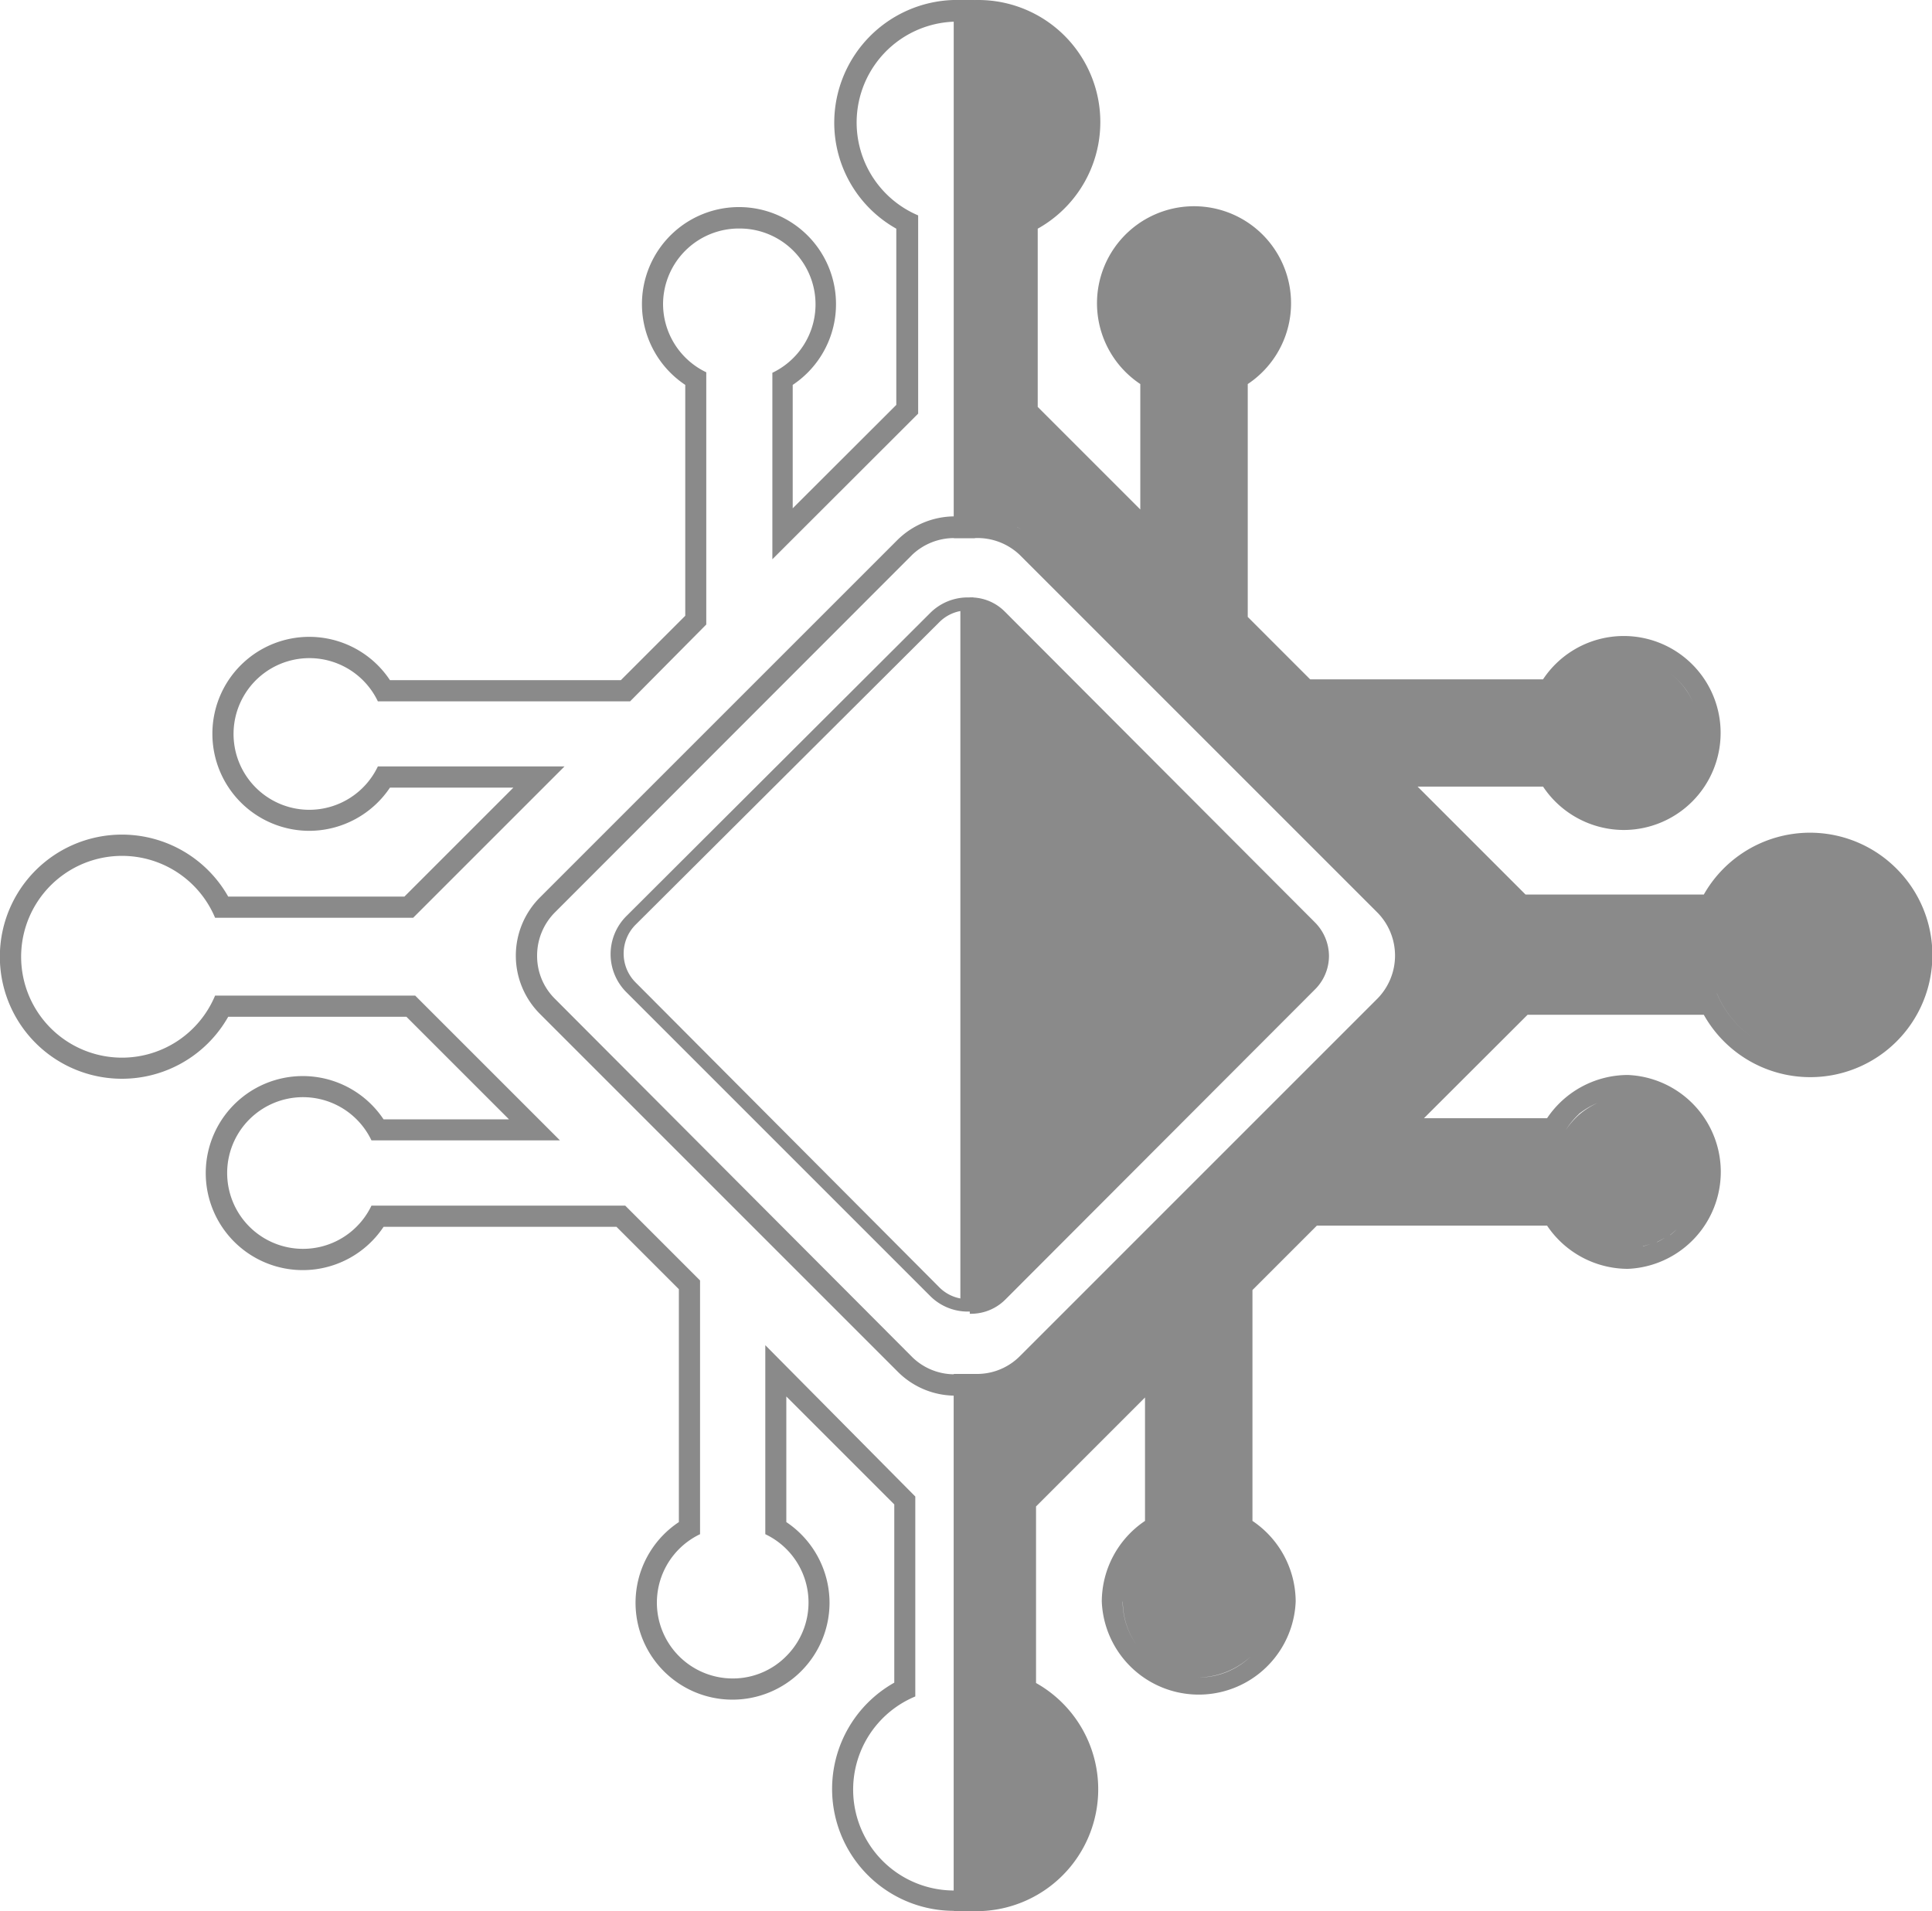
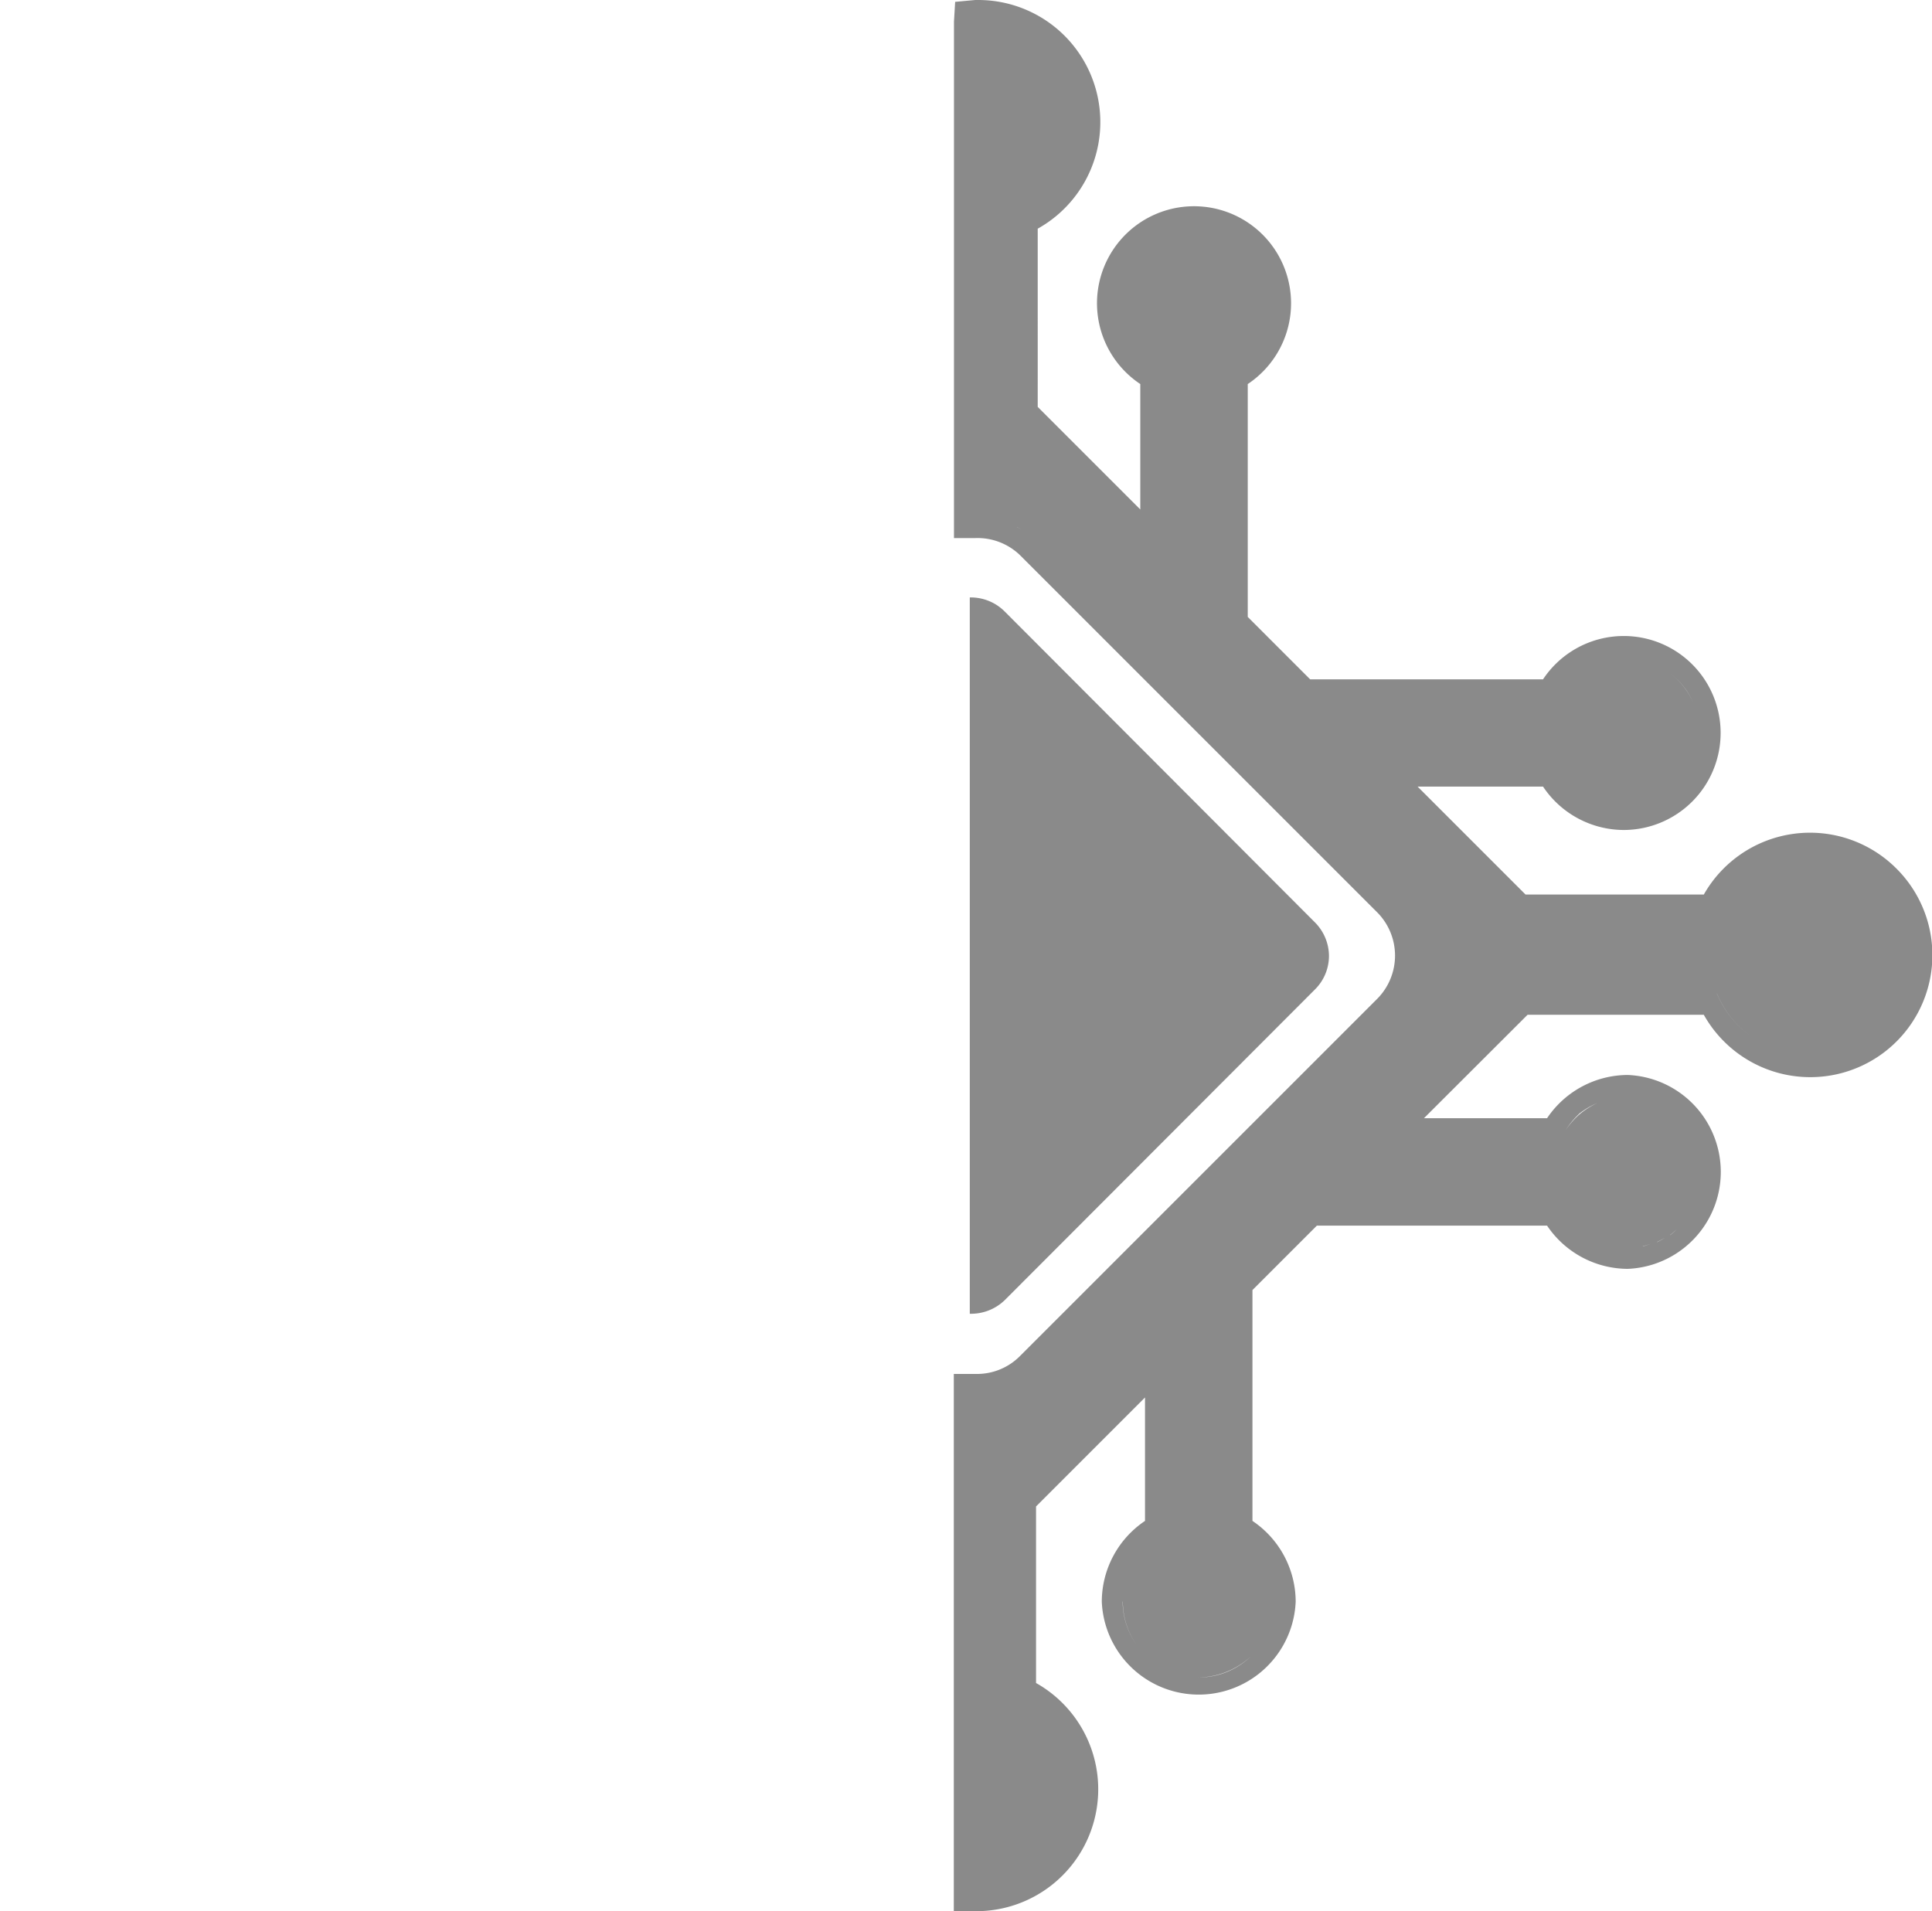
<svg xmlns="http://www.w3.org/2000/svg" viewBox="0 0 114.89 113.65">
  <defs>
    <style>.cls-1{fill:#8a8a8a;}</style>
  </defs>
  <g id="Layer_2" data-name="Layer 2">
    <g id="Layer_1-2" data-name="Layer 1">
-       <path class="cls-1" d="M56.72,1.29V30.71a4.86,4.86,0,0,0-3.37,1.42L32.1,53.38a4.9,4.9,0,0,0,0,6.91L53.35,81.54A4.83,4.83,0,0,0,56.72,83v29.43a6,6,0,0,1-2.29-11.54V89L45.51,80V91.24a4.5,4.5,0,0,1,1.24,7.26,4.46,4.46,0,0,1-3.18,1.32,4.51,4.51,0,0,1-1.94-8.58V76.15L37.18,71.7H22.09a4.51,4.51,0,1,1,0-3.88H33.3l-8.61-8.61H12.79A6,6,0,0,1,7.26,62.9h0a6,6,0,1,1,5.53-8.32H24.57l9-9H22.47a4.52,4.52,0,0,1-4.07,2.58h0a4.51,4.51,0,1,1,4.07-6.45h15L42,37.14v-15a4.51,4.51,0,0,1-2.57-4.07A4.51,4.51,0,0,1,44,13.59h0a4.51,4.51,0,0,1,1.93,8.58V33.26l8.67-8.66V12.81A6,6,0,0,1,56.72,1.29M58,0,56.69,0a7.31,7.31,0,0,0-7.08,7.25A7.23,7.23,0,0,0,53.3,13.6V24.08l-6.16,6.15V22.89a5.77,5.77,0,1,0-6.39,0V36.62l-3.83,3.83H23.19a5.76,5.76,0,0,0-10.56,3.2,5.77,5.77,0,0,0,5.77,5.76,5.79,5.79,0,0,0,4.79-2.57h7.34l-6.48,6.48H13.57a7.26,7.26,0,1,0,0,7.15h10.6l6.1,6.1H22.81a5.77,5.77,0,1,0,0,6.39H36.66l3.71,3.71V90.52a5.76,5.76,0,0,0,3.2,10.56,5.77,5.77,0,0,0,5.76-5.77,5.79,5.79,0,0,0-2.57-4.79V83.05l6.42,6.42v10.6a7.25,7.25,0,0,0,3.53,13.57H58V81.73l-1.23,0a3.58,3.58,0,0,1-2.5-1L33,59.4a3.57,3.57,0,0,1-1.06-2.57A3.64,3.64,0,0,1,33,54.26L54.24,33a3.62,3.62,0,0,1,2.5-1l1.23,0V0Z" />
-       <path class="cls-1" d="M57.88,78h-.4a3.16,3.16,0,0,1-2.16-.92L37.24,59a3.2,3.2,0,0,1,0-4.51L55.32,36.45a3.16,3.16,0,0,1,2.16-.92h.4Zm-20.09-23a2.43,2.43,0,0,0,0,3.42L55.86,76.56a2.38,2.38,0,0,0,1.25.66V36.34a2.38,2.38,0,0,0-1.25.66Z" />
      <path class="cls-1" d="M78.19,58.85a2.81,2.81,0,0,0,.84-2,2.85,2.85,0,0,0-.84-2L59.75,36.37a2.85,2.85,0,0,0-2-.84h-.08V78.13a2.88,2.88,0,0,0,2.1-.83Z" />
      <path class="cls-1" d="M112.76,51.64a7.26,7.26,0,0,0-11.44,1.56H90.72L84.3,46.78h7.46a5.79,5.79,0,0,0,4.8,2.58,5.77,5.77,0,0,0,5.76-5.77A5.76,5.76,0,0,0,91.76,40.4H77.91L74.2,36.69V22.84a5.77,5.77,0,1,0-6.39,0V30.3l-6.1-6.1V13.6A7.26,7.26,0,0,0,58.14,0H58L56.8.11l-.07,1.18V32L58,32h0a3.64,3.64,0,0,1,2.64,1L81.9,54.26a3.65,3.65,0,0,1,0,5.14L60.65,80.65a3.59,3.59,0,0,1-2.51,1.06H58l-1.28,0v31.95H58a7.25,7.25,0,0,0,3.61-13.57V89.59l6.48-6.48v7.34a5.8,5.8,0,0,0-2.57,4.8,5.77,5.77,0,0,0,11.53,0,5.8,5.8,0,0,0-2.57-4.8V76.72l3.83-3.83H92a5.8,5.8,0,0,0,4.8,2.57,5.77,5.77,0,0,0,0-11.53A5.8,5.8,0,0,0,92,66.5H84.68l6.16-6.15h10.48a7.26,7.26,0,1,0,11.44-8.71Zm-5.13-.87.36,0-.36,0Zm3.4,1.06,0,0Zm-.91-.51-.15-.08Zm-.51-.21-.2-.07ZM109.1,51l-.26-.07Zm-.5-.11-.36-.05ZM90.2,54.46h11.9a6,6,0,0,1,.4-.8,6,6,0,0,0-.4.8H90.2l-8.93-8.93h0Zm2.29-8.93h0a4.18,4.18,0,0,0,.7,1A4.18,4.18,0,0,1,92.49,45.53Zm2.79,2.39a4.55,4.55,0,0,0,1.28.18h0A4.55,4.55,0,0,1,95.28,47.92Zm1.73.14a4.58,4.58,0,0,0,1.3-.31A4.58,4.58,0,0,1,97,48.06Zm2.74-1.28h0a5.94,5.94,0,0,0,.55-.67A5.94,5.94,0,0,1,99.75,46.78Zm.55-5.71a4.54,4.54,0,0,1,.77,2.52,5.56,5.56,0,0,1-.08.82,5.56,5.56,0,0,0,.08-.82,4.44,4.44,0,0,0-2.49-4A4.51,4.51,0,0,1,100.3,41.07Zm-3.74-2h0a4.55,4.55,0,0,0-1.28.18A4.55,4.55,0,0,1,96.56,39.08Zm-1.87.41a4.26,4.26,0,0,0-1,.67A4.26,4.26,0,0,1,94.69,39.49ZM73,22.11h0l.24-.14Zm4.44,19.54h0l-2.22-2.22ZM75.52,18a4.45,4.45,0,0,0-.36-1.75A4.45,4.45,0,0,1,75.52,18ZM73,14a4.83,4.83,0,0,1,1.17.82A4.83,4.83,0,0,0,73,14Zm-3.78-.15a4.53,4.53,0,0,0-1.43,1A4.53,4.53,0,0,1,69.25,13.88Zm-2.4,2.41A4.45,4.45,0,0,0,66.5,18,4.45,4.45,0,0,1,66.85,16.29ZM67.57,21a4.8,4.8,0,0,1-.67-1.05A4.8,4.8,0,0,0,67.57,21a4.59,4.59,0,0,0,1.5,1.15V33.33h0V22.11A4.59,4.59,0,0,1,67.57,21Zm-7.11-8.14v11.9l2.87,2.87-2.87-2.87V12.82A6,6,0,0,0,62,11.9,6,6,0,0,1,60.46,12.82ZM64,6.07c0,.11,0,.23,0,.34C64.06,6.3,64,6.18,64,6.07ZM58.14,1.28h0ZM59.9,31.05c-.12-.05-.25-.07-.37-.11C59.65,31,59.78,31,59.9,31.05ZM59,30.79a2.71,2.71,0,0,0-.41,0A2.85,2.85,0,0,1,59,30.79Zm-1-.08Zm2.48.64a2.64,2.64,0,0,1,.29.15A2.64,2.64,0,0,0,60.47,31.35Zm1.07,50.19L82.79,60.29a4.91,4.91,0,0,0,0-6.91L61.54,32.13l0,0,0,0L82.79,53.38a4.91,4.91,0,0,1,0,6.91L61.54,81.54a4.88,4.88,0,0,1-.75.61A4.88,4.88,0,0,0,61.54,81.54ZM58.08,83a4.82,4.82,0,0,0,1.6-.29,4.82,4.82,0,0,1-1.6.29h0ZM58,112.39h0ZM68.27,91.88a4.43,4.43,0,0,1,1.06-.7V80.08h0v11.1a4.43,4.43,0,0,0-1.06.7,4.63,4.63,0,0,0-.81,1A4.63,4.63,0,0,1,68.27,91.88Zm1.27,7.54a3.54,3.54,0,0,1-.47-.26A3.54,3.54,0,0,0,69.54,99.42ZM68.77,99c-.11-.07-.19-.16-.29-.23C68.58,98.84,68.66,98.93,68.77,99Zm-2-3.75a4.51,4.51,0,0,1,.4-1.87,4.49,4.49,0,0,0,.44,4.47A4.48,4.48,0,0,1,66.76,95.25Zm7.69,3.18a4.47,4.47,0,0,1-3.18,1.33h0a3.8,3.8,0,0,1-.58-.06,3.8,3.8,0,0,0,.59.06,4.67,4.67,0,0,0,3.74-2A4.44,4.44,0,0,1,74.45,98.43ZM69.83,99.5a3.5,3.5,0,0,0,.55.17A3.5,3.5,0,0,1,69.83,99.5Zm5.9-4.9a4.52,4.52,0,0,0-2.52-3.42A4.52,4.52,0,0,1,75.73,94.6ZM73.2,76.2h0l2.29-2.28Zm23.62-2c.14,0,.27,0,.41,0-.14,0-.27,0-.41,0Zm.88-.09a3.5,3.5,0,0,0,.46-.14A3.5,3.5,0,0,1,97.7,74.12Zm.84-.25c.16-.07.3-.16.45-.24C98.84,73.71,98.7,73.8,98.54,73.87Zm.78-.42c.13-.09.25-.21.38-.32C99.57,73.24,99.45,73.36,99.32,73.45Zm-2.5-8.26h0a4.63,4.63,0,0,0-.65,0A4.63,4.63,0,0,1,96.82,65.19Zm-2.93,1.07A4.87,4.87,0,0,1,95,65.59a4.87,4.87,0,0,0-1.06.67,5,5,0,0,0-.83.94A5,5,0,0,1,93.89,66.26Zm-1.14,1.5Zm9.35-8.67h0a5.94,5.94,0,0,0,2.2,2.67,5.88,5.88,0,0,0,2.11.88,5.88,5.88,0,0,1-2.11-.88A5.94,5.94,0,0,1,102.1,59.09Zm5.53,3.69a5.92,5.92,0,0,0,3.7-1.29,5.92,5.92,0,0,1-3.7,1.29Zm5-2.65a5.73,5.73,0,0,1-.74.89l-.38.35.38-.35a5.73,5.73,0,0,0,.74-.89,5.63,5.63,0,0,0,.42-.76A5.63,5.63,0,0,1,112.61,60.13Z" />
    </g>
  </g>
</svg>